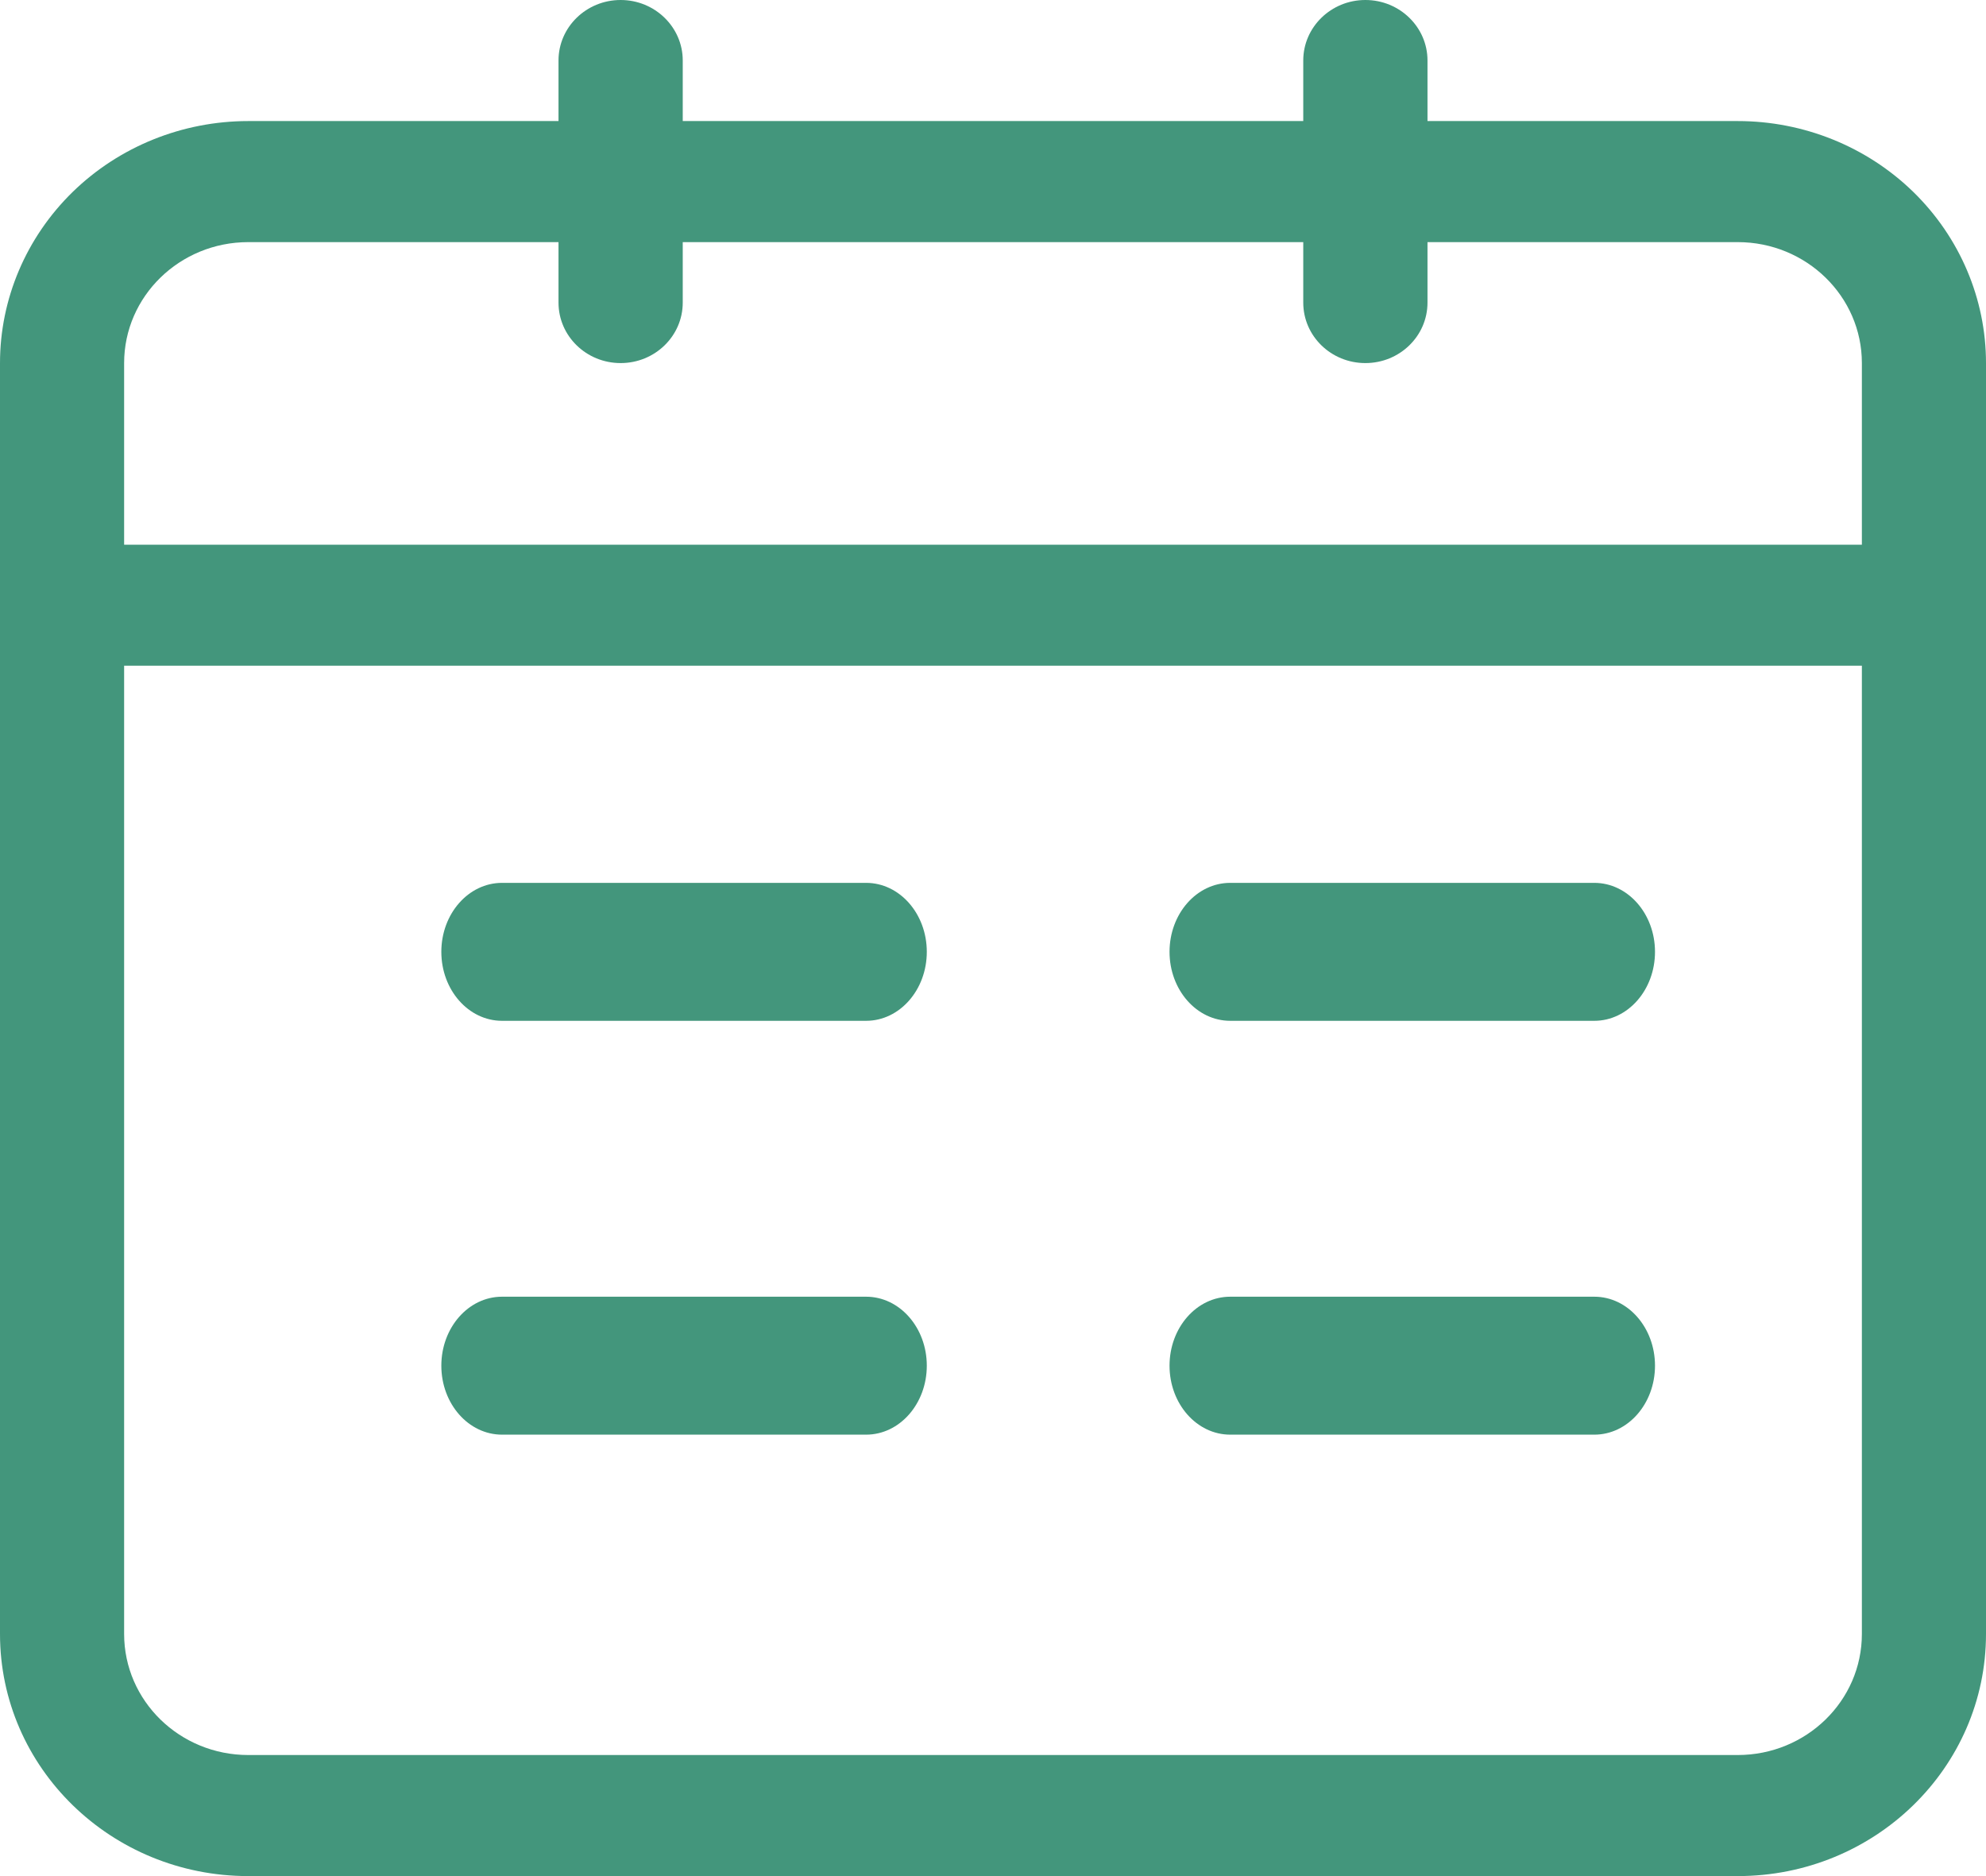
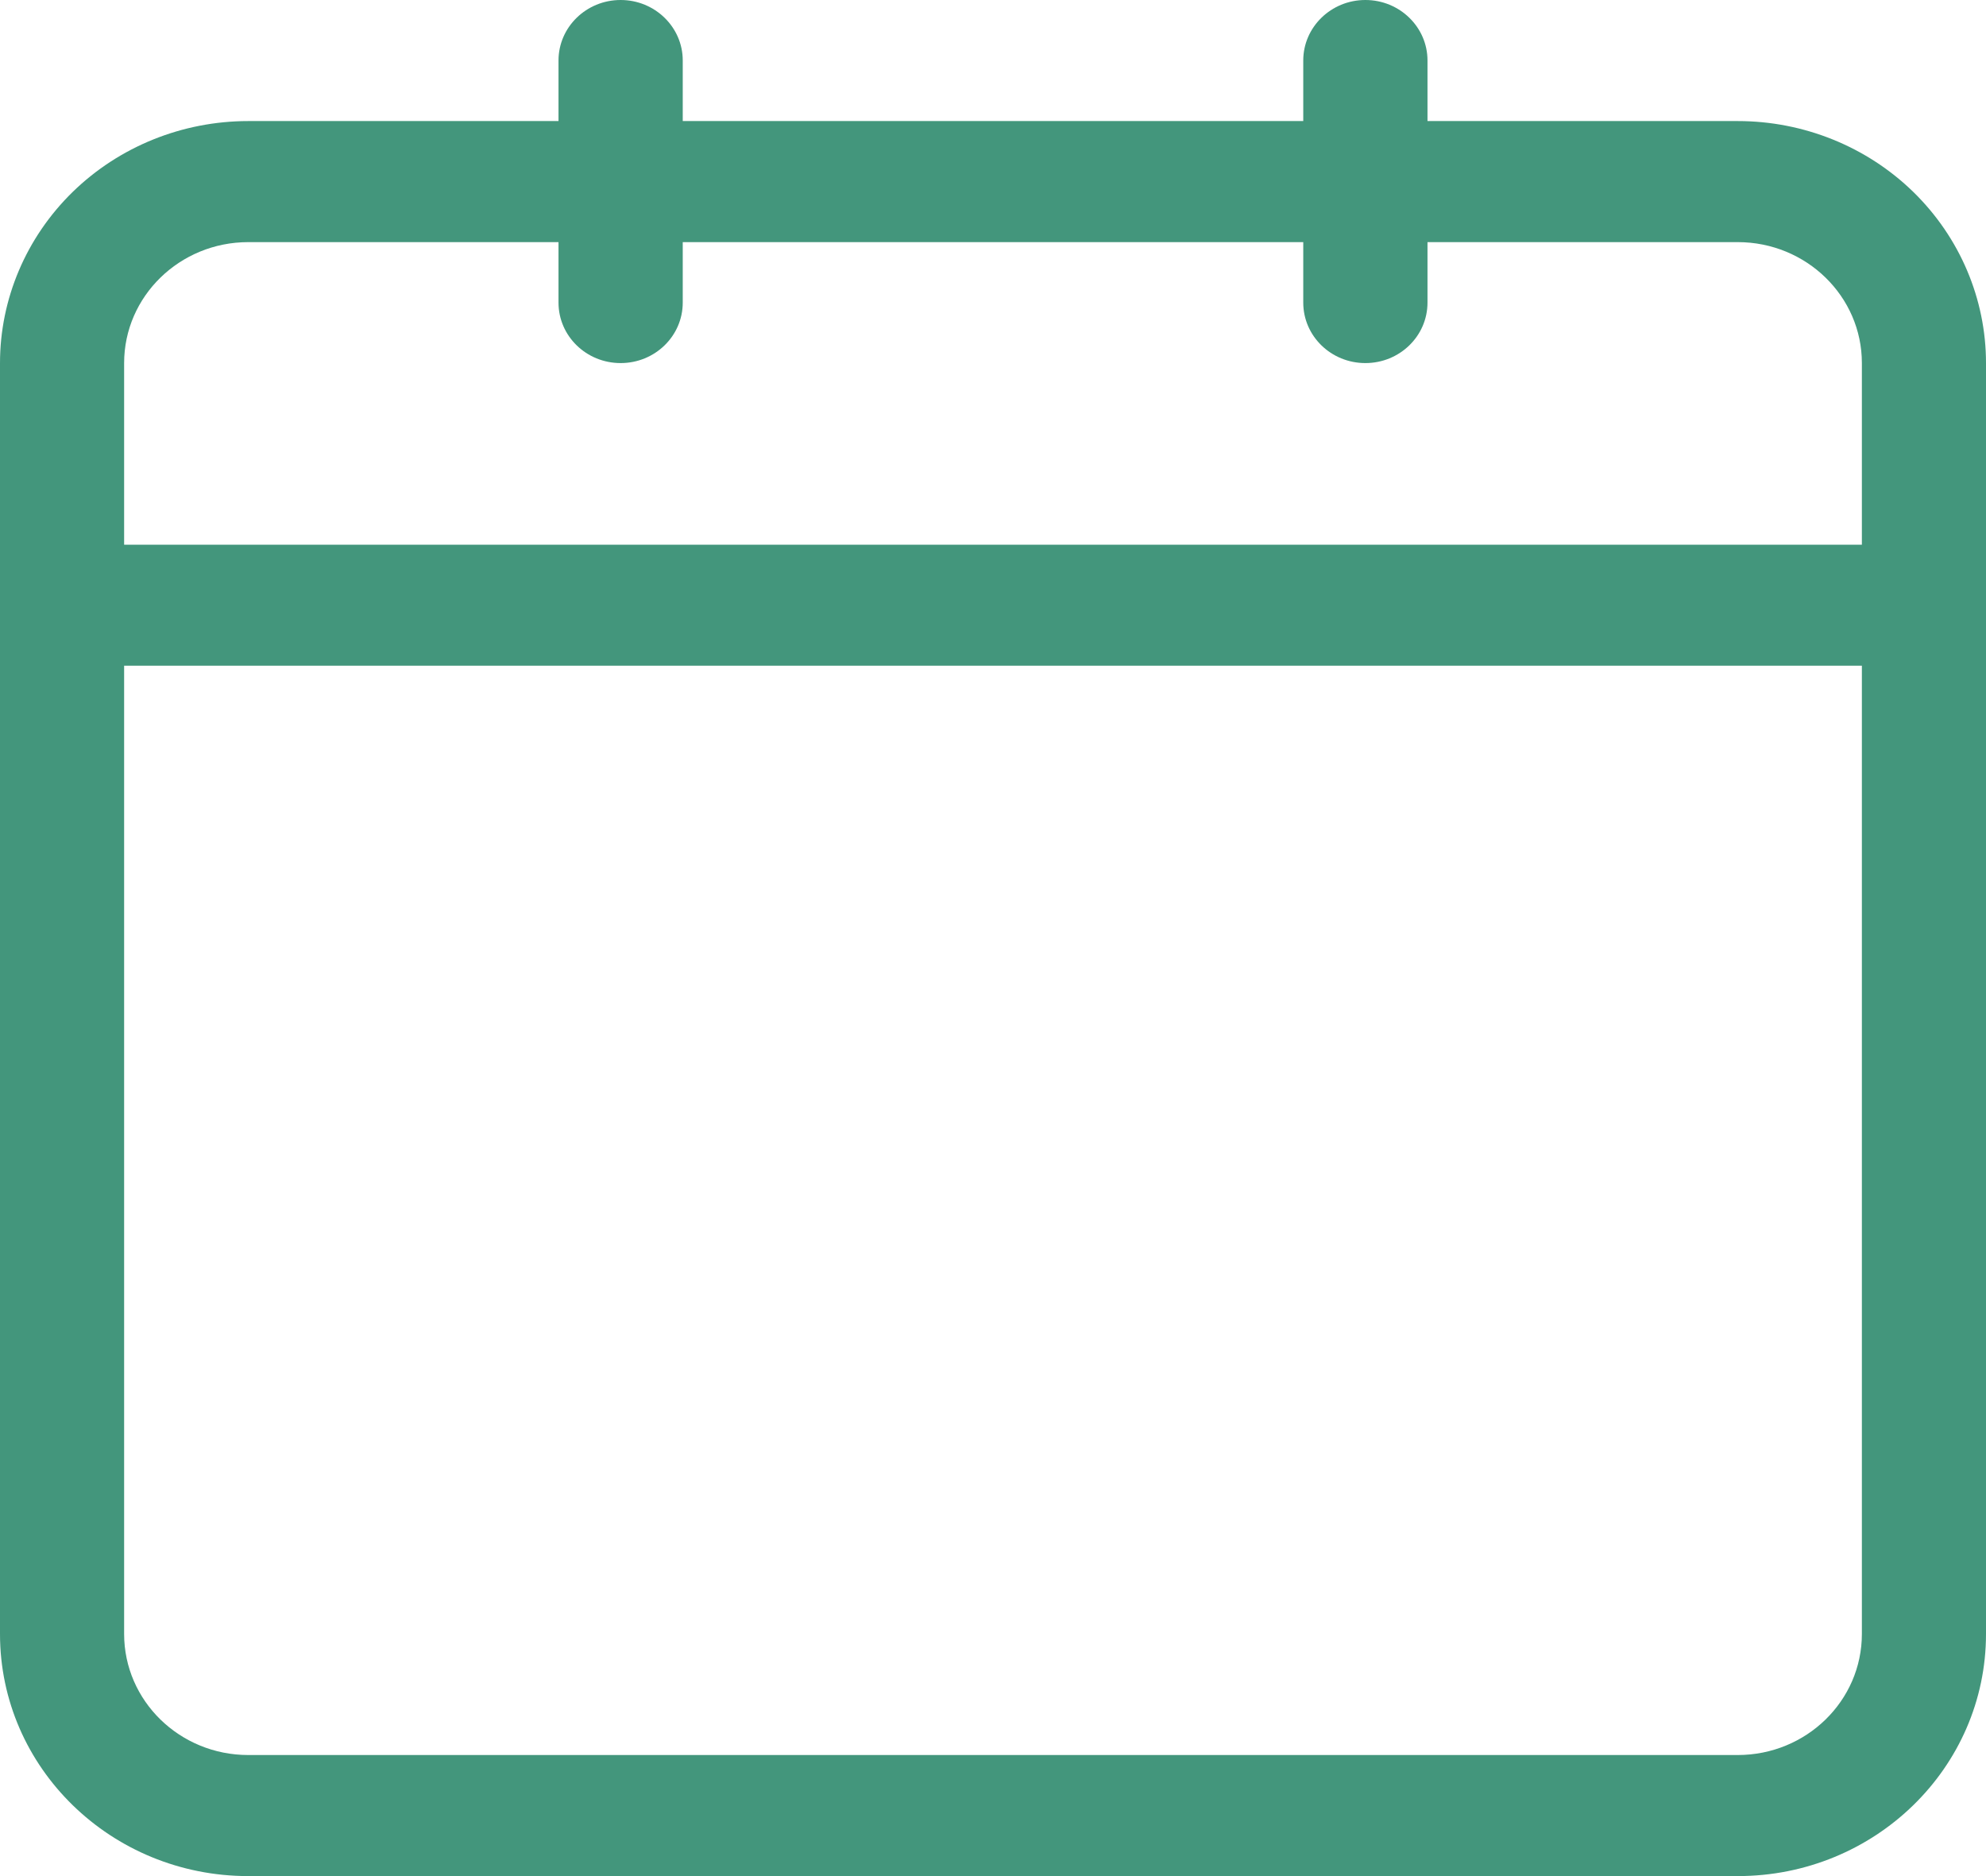
<svg xmlns="http://www.w3.org/2000/svg" fill="none" version="1.1" width="18" height="17" viewBox="0 0 18 17">
  <g>
    <g>
      <path d="M12.938,1.097L15.75,1.097C16.347,1.097,16.919,1.328,17.341,1.739C17.763,2.151,18,2.709,18,3.29L18,14.806C18,16.018,16.993,17,15.75,17L2.25,17C1.007,17,0,16.018,0,14.806L0,3.29C0,2.709,0.237,2.151,0.659,1.739C1.081,1.328,1.653,1.097,2.25,1.097L5.062,1.097L5.062,0.548C5.062,0.246,5.314,0,5.625,0C5.936,0,6.188,0.246,6.188,0.548L6.188,1.097L11.812,1.097L11.812,0.548C11.812,0.246,12.064,0,12.375,0C12.686,0,12.938,0.246,12.938,0.548L12.938,1.097ZM1.125,3.29C1.125,2.685,1.629,2.194,2.25,2.194L5.062,2.194L5.062,2.742C5.062,3.045,5.314,3.29,5.625,3.29C5.936,3.29,6.188,3.045,6.188,2.742L6.188,2.194L11.812,2.194L11.812,2.742C11.812,3.045,12.064,3.29,12.375,3.29C12.686,3.29,12.938,3.045,12.938,2.742L12.938,2.194L15.75,2.194C16.371,2.194,16.875,2.685,16.875,3.29L16.875,4.936L1.125,4.936L1.125,3.29ZM16.875,14.806C16.875,15.412,16.371,15.903,15.75,15.903L2.25,15.903C1.629,15.903,1.125,15.412,1.125,14.806L1.125,6.032L16.875,6.032L16.875,14.806Z" fill-rule="evenodd" fill="#43967C" fill-opacity="1" />
    </g>
    <g>
-       <path d="M4.55,9.25L7.85,9.25C8.154,9.25,8.4,8.97,8.4,8.625C8.4,8.28,8.154,8,7.85,8L4.55,8C4.246,8,4,8.28,4,8.625C4,8.97,4.246,9.25,4.55,9.25ZM11.15,9.25L14.45,9.25C14.754,9.25,15,8.97,15,8.625C15,8.28,14.754,8,14.45,8L11.15,8C10.846,8,10.6,8.28,10.6,8.625C10.6,8.97,10.846,9.25,11.15,9.25ZM4.55,13L7.85,13C8.154,13,8.4,12.72,8.4,12.375C8.4,12.03,8.154,11.75,7.85,11.75L4.55,11.75C4.246,11.75,4,12.03,4,12.375C4,12.72,4.246,13,4.55,13ZM11.15,13L14.45,13C14.754,13,15,12.72,15,12.375C15,12.03,14.754,11.75,14.45,11.75L11.15,11.75C10.846,11.75,10.6,12.03,10.6,12.375C10.6,12.72,10.846,13,11.15,13Z" fill-rule="evenodd" fill="#43967C" fill-opacity="1" />
-     </g>
+       </g>
  </g>
</svg>